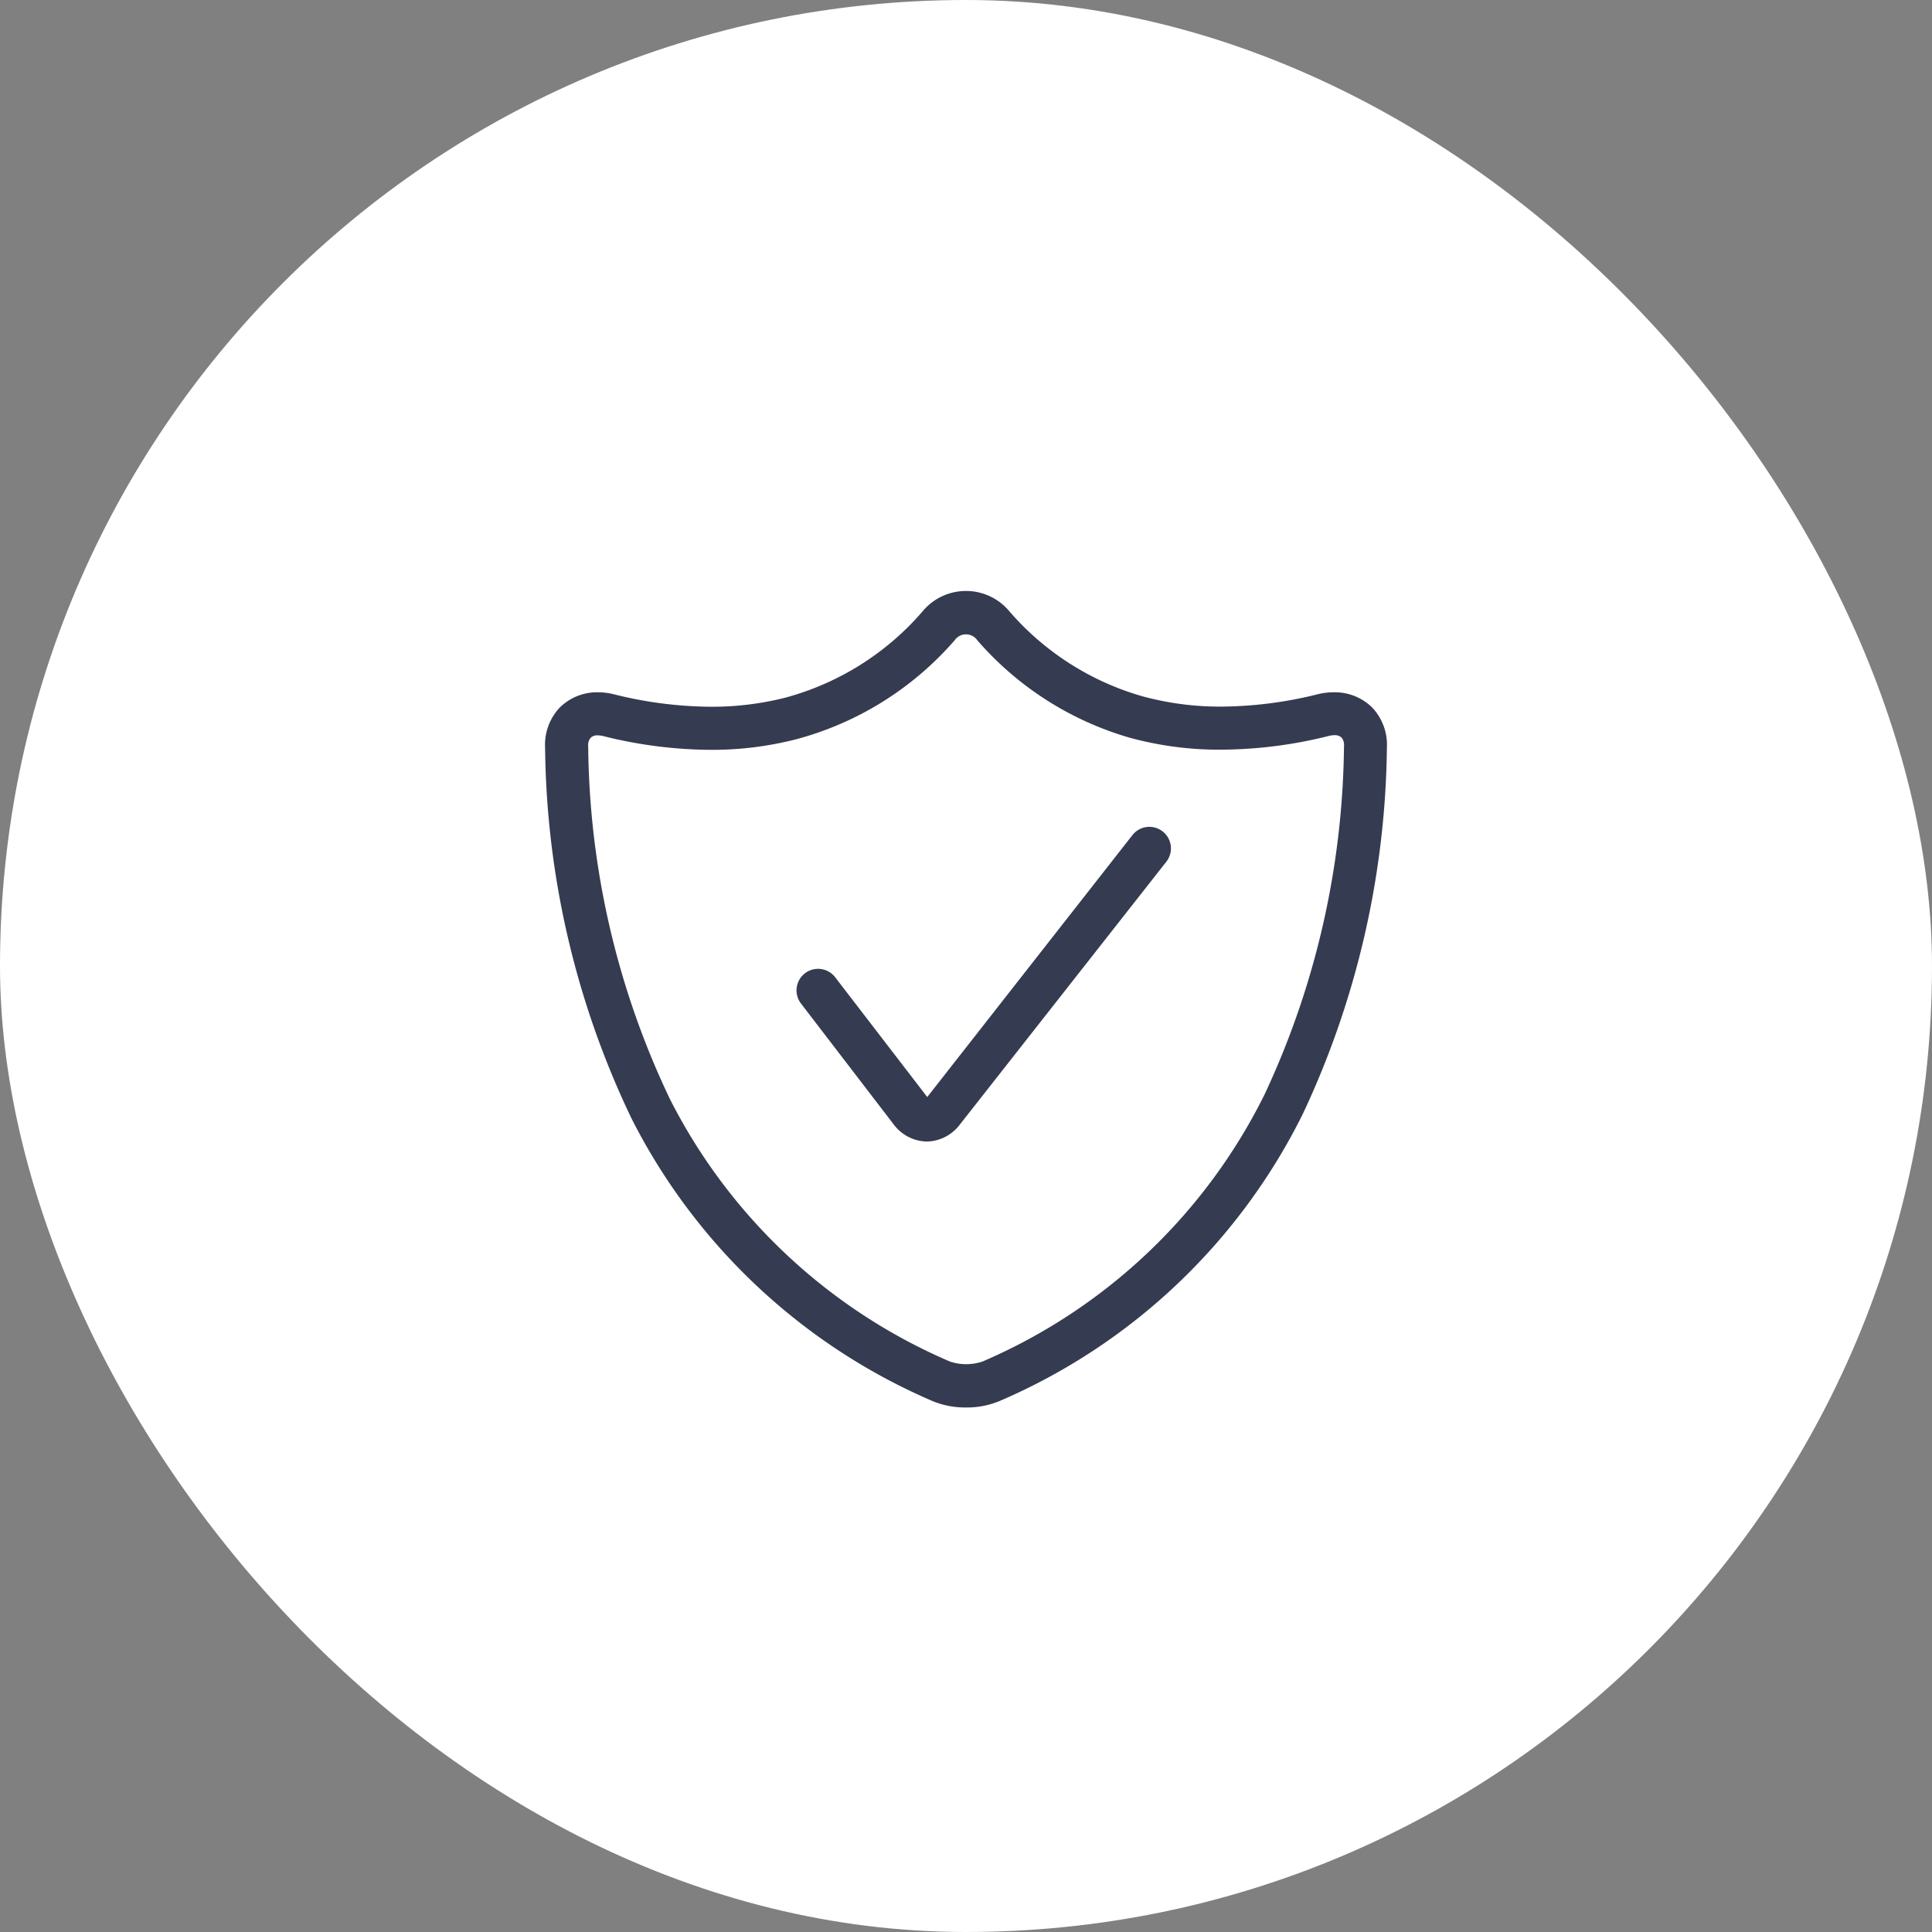
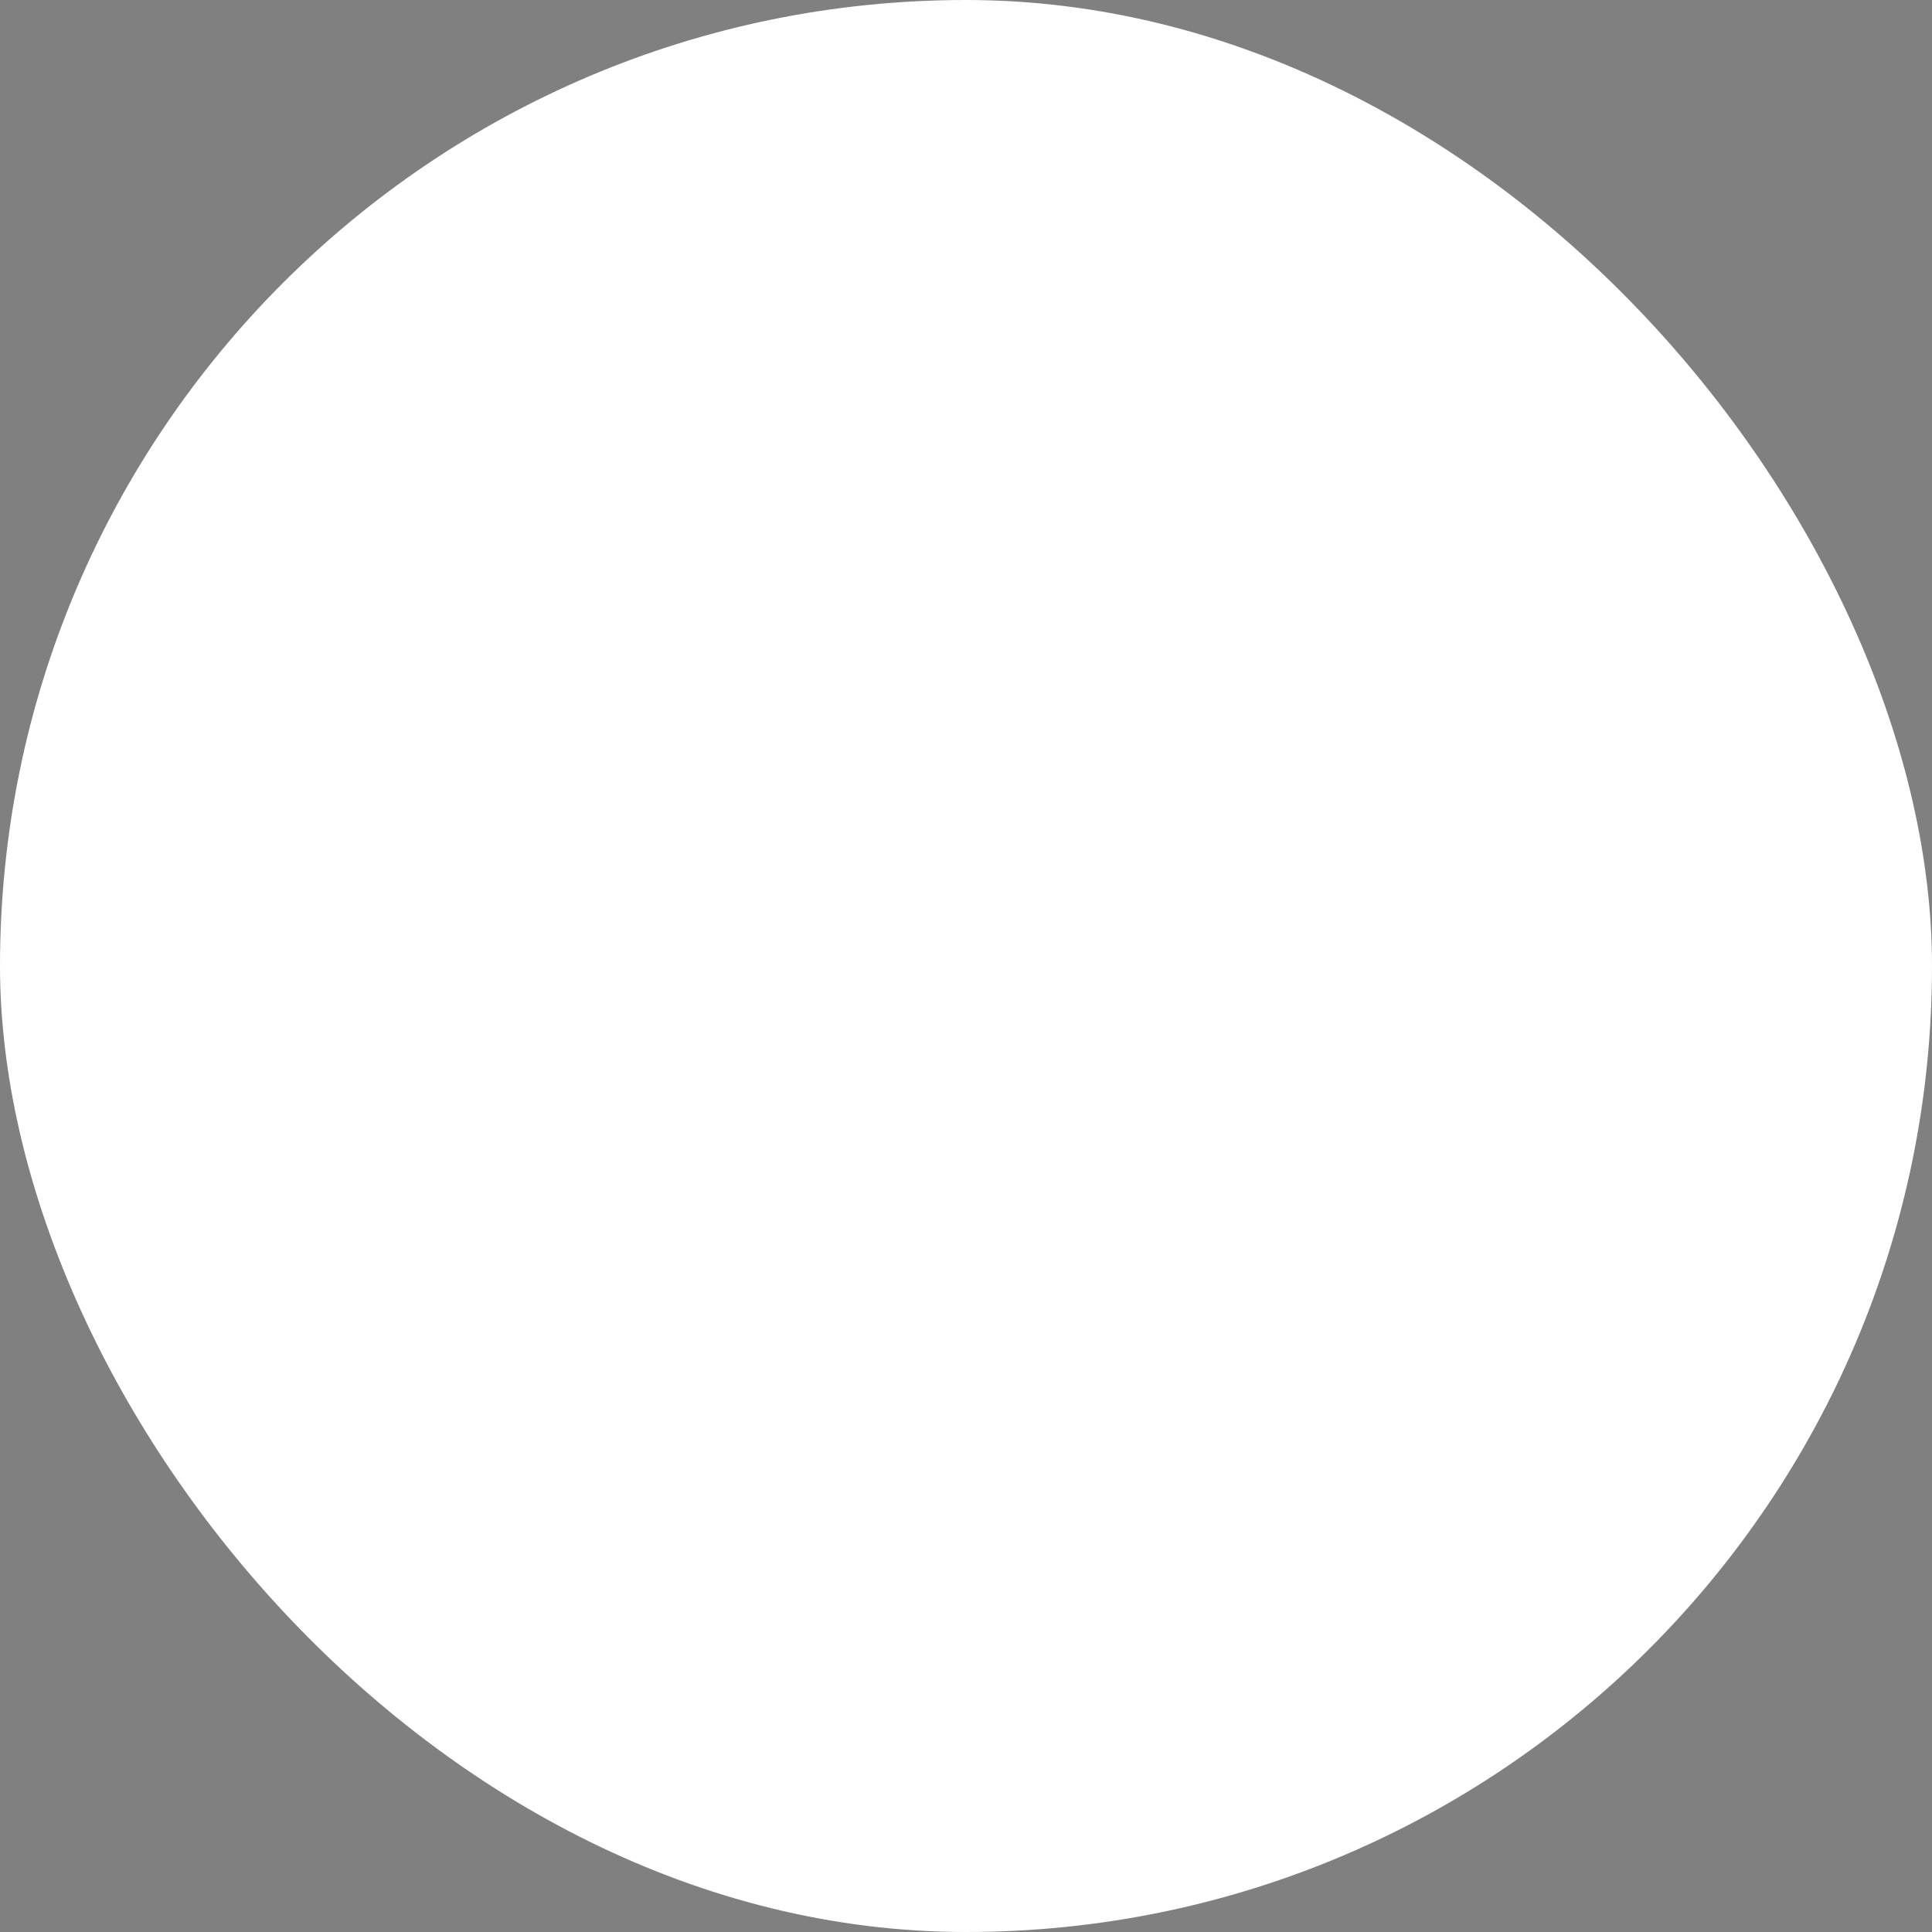
<svg xmlns="http://www.w3.org/2000/svg" version="1.1" width="42" height="42" viewBox="0 0 42 42">
  <rect x="0" y="0" width="42" height="42" fill="#808080" stroke="none" />
  <g id="amenity-night-guard" transform="translate(-0.5 -0.5)">
    <rect id="Rectangle" width="42" height="42" rx="21" transform="translate(0.5 0.5)" fill="#fff" />
    <g id="_55" transform="translate(12.5 13.43)">
-       <path id="Shape" d="M9,17.447a1.692,1.692,0,0,1-.664-.125,13,13,0,0,1-6.475-6.078A18.933,18.933,0,0,1,0,3.255,1.033,1.033,0,0,1,.272,2.49,1,1,0,0,1,1,2.2a1.292,1.292,0,0,1,.307.038,8.976,8.976,0,0,0,2.141.276,6.612,6.612,0,0,0,1.653-.2A6.149,6.149,0,0,0,8.16.4,1.077,1.077,0,0,1,9.84.4a6.17,6.17,0,0,0,2.936,1.876,6.565,6.565,0,0,0,1.778.235,8.965,8.965,0,0,0,2.139-.276A1.277,1.277,0,0,1,17,2.2a1,1,0,0,1,.727.29A1.034,1.034,0,0,1,18,3.255a19.046,19.046,0,0,1-1.808,7.885,12.987,12.987,0,0,1-6.528,6.182A1.682,1.682,0,0,1,9,17.447ZM.994,2.836a.352.352,0,0,0-.263.1.4.4,0,0,0-.094.3,18.318,18.318,0,0,0,1.791,7.721A12.374,12.374,0,0,0,8.6,16.74a1.27,1.27,0,0,0,.809,0,12.368,12.368,0,0,0,6.218-5.885,18.415,18.415,0,0,0,1.74-7.623.4.4,0,0,0-.093-.3.361.361,0,0,0-.263-.1.721.721,0,0,0-.16.021,9.607,9.607,0,0,1-2.294.294A7.213,7.213,0,0,1,12.6,2.893,6.789,6.789,0,0,1,9.366.829a.45.45,0,0,0-.733,0,6.781,6.781,0,0,1-3.374,2.1,7.236,7.236,0,0,1-1.811.222,9.639,9.639,0,0,1-2.295-.294A.676.676,0,0,0,.994,2.836Z" transform="translate(0 0.07)" fill="#353b50" stroke="#353b50" stroke-miterlimit="10" stroke-width="0.3" />
-       <path id="Shape-2" d="M7.717.068a.318.318,0,0,0-.447.054L2.791,5.84a.142.142,0,0,1-.1.065.159.159,0,0,1-.1-.066L.571,3.211A.318.318,0,0,0,.066,3.6L2.08,6.226a.771.771,0,0,0,.6.315h0a.771.771,0,0,0,.6-.309L7.772.514A.318.318,0,0,0,7.717.068Z" transform="translate(5.466 5.195)" fill="#353b50" stroke="#353b50" stroke-miterlimit="10" stroke-width="0.3" />
-     </g>
+       </g>
  </g>
</svg>